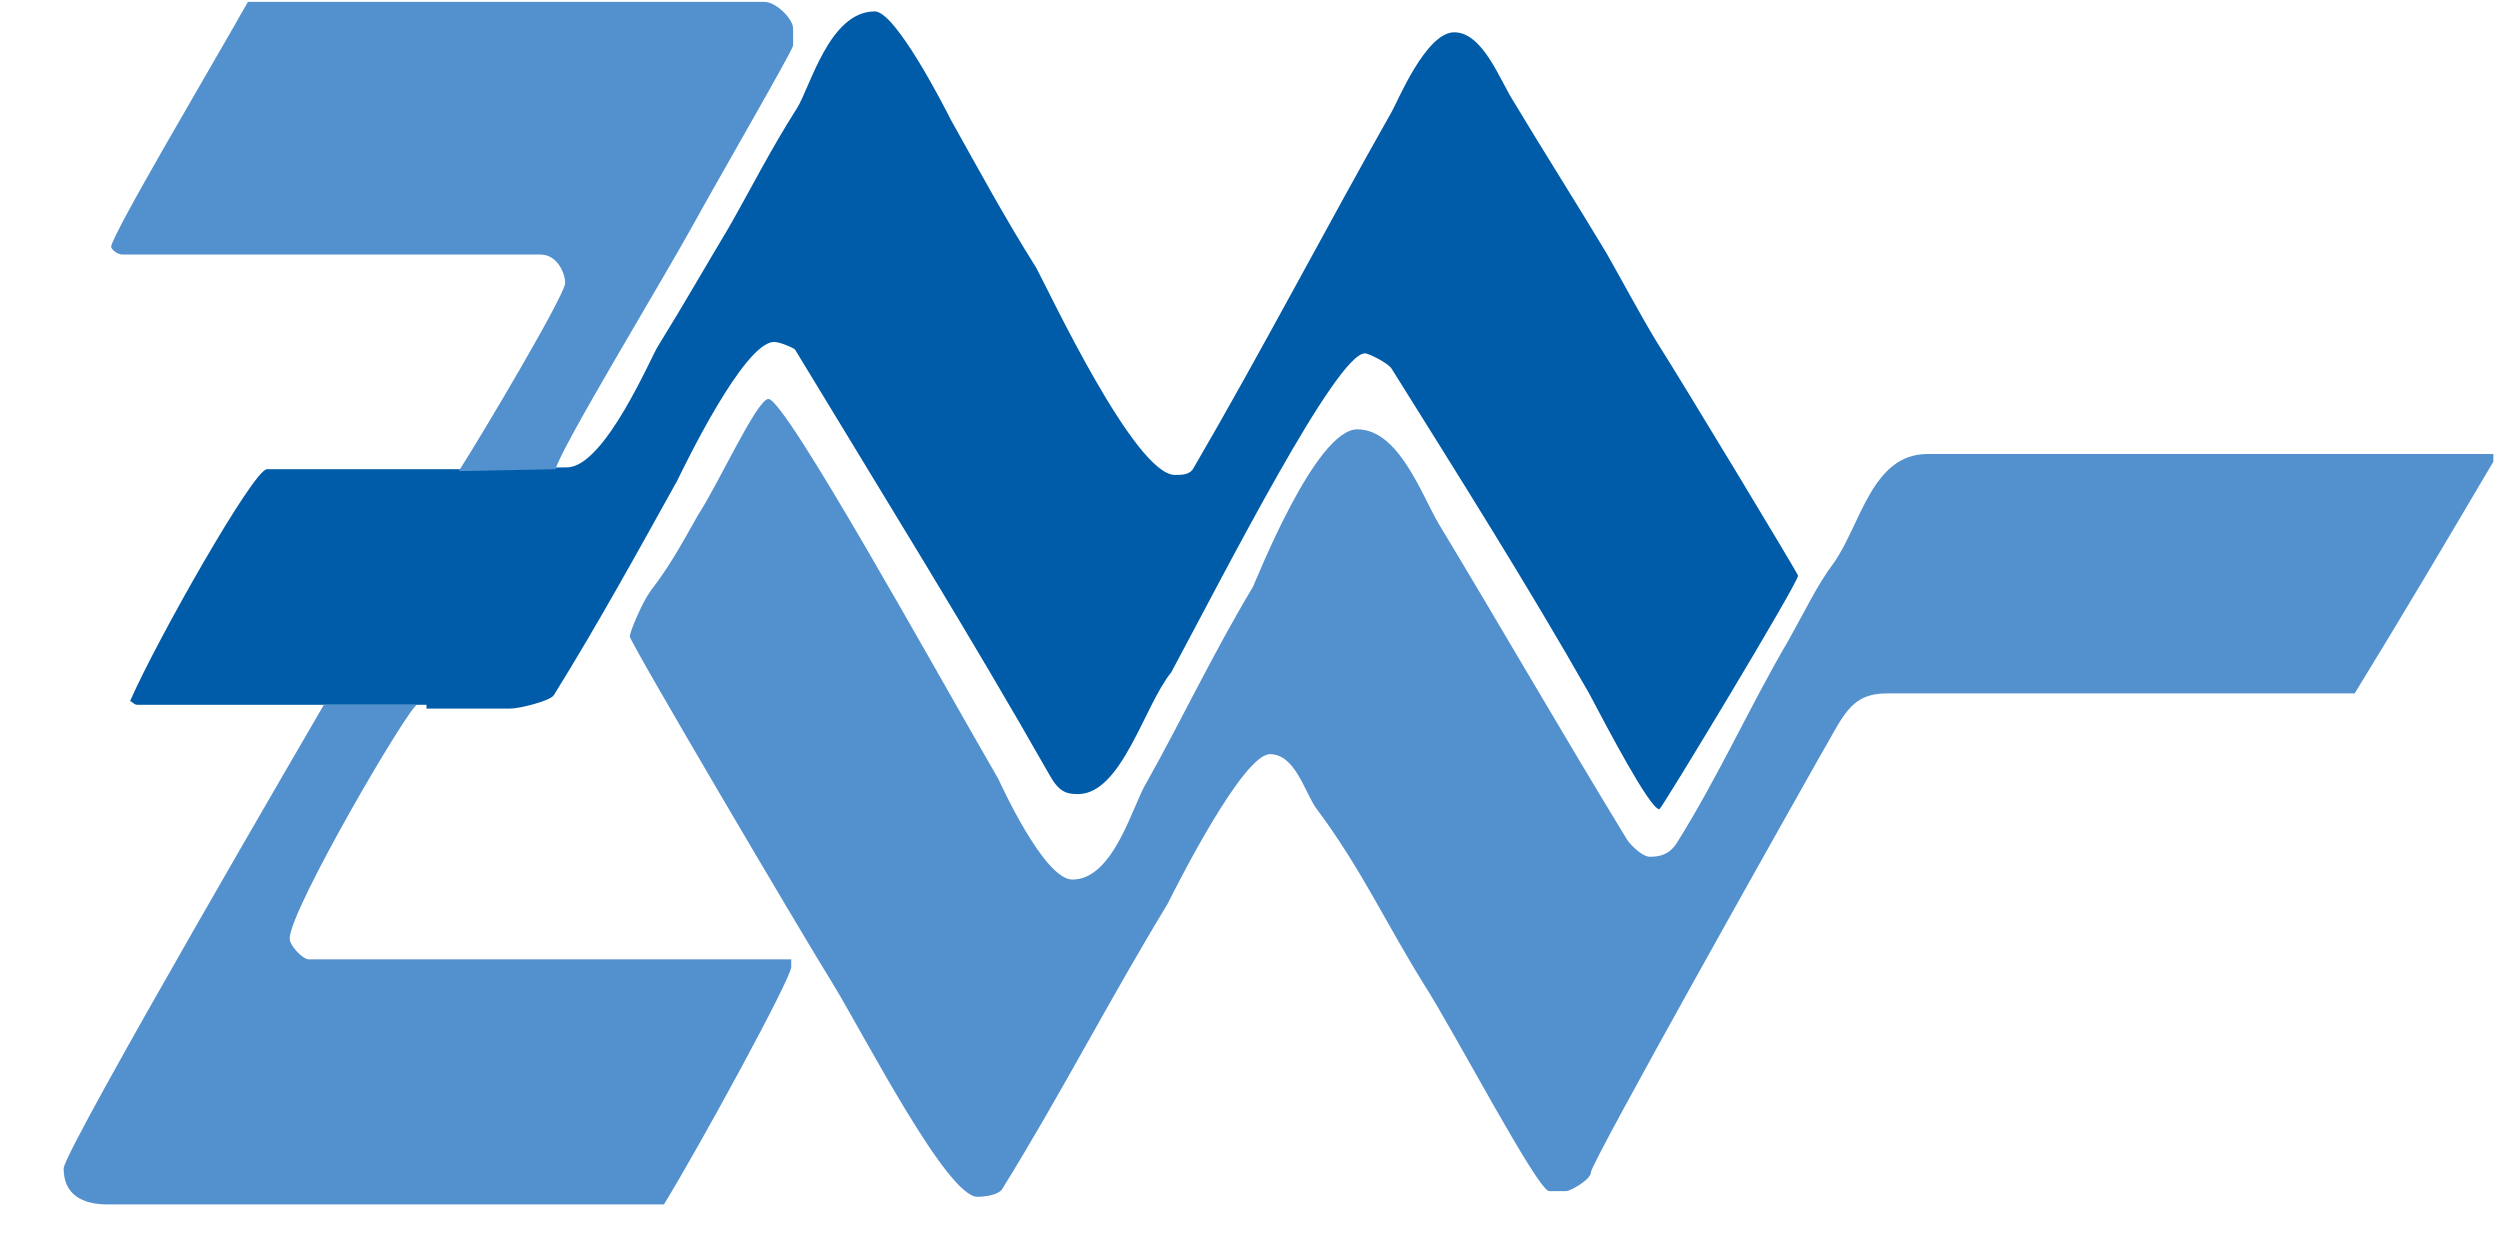
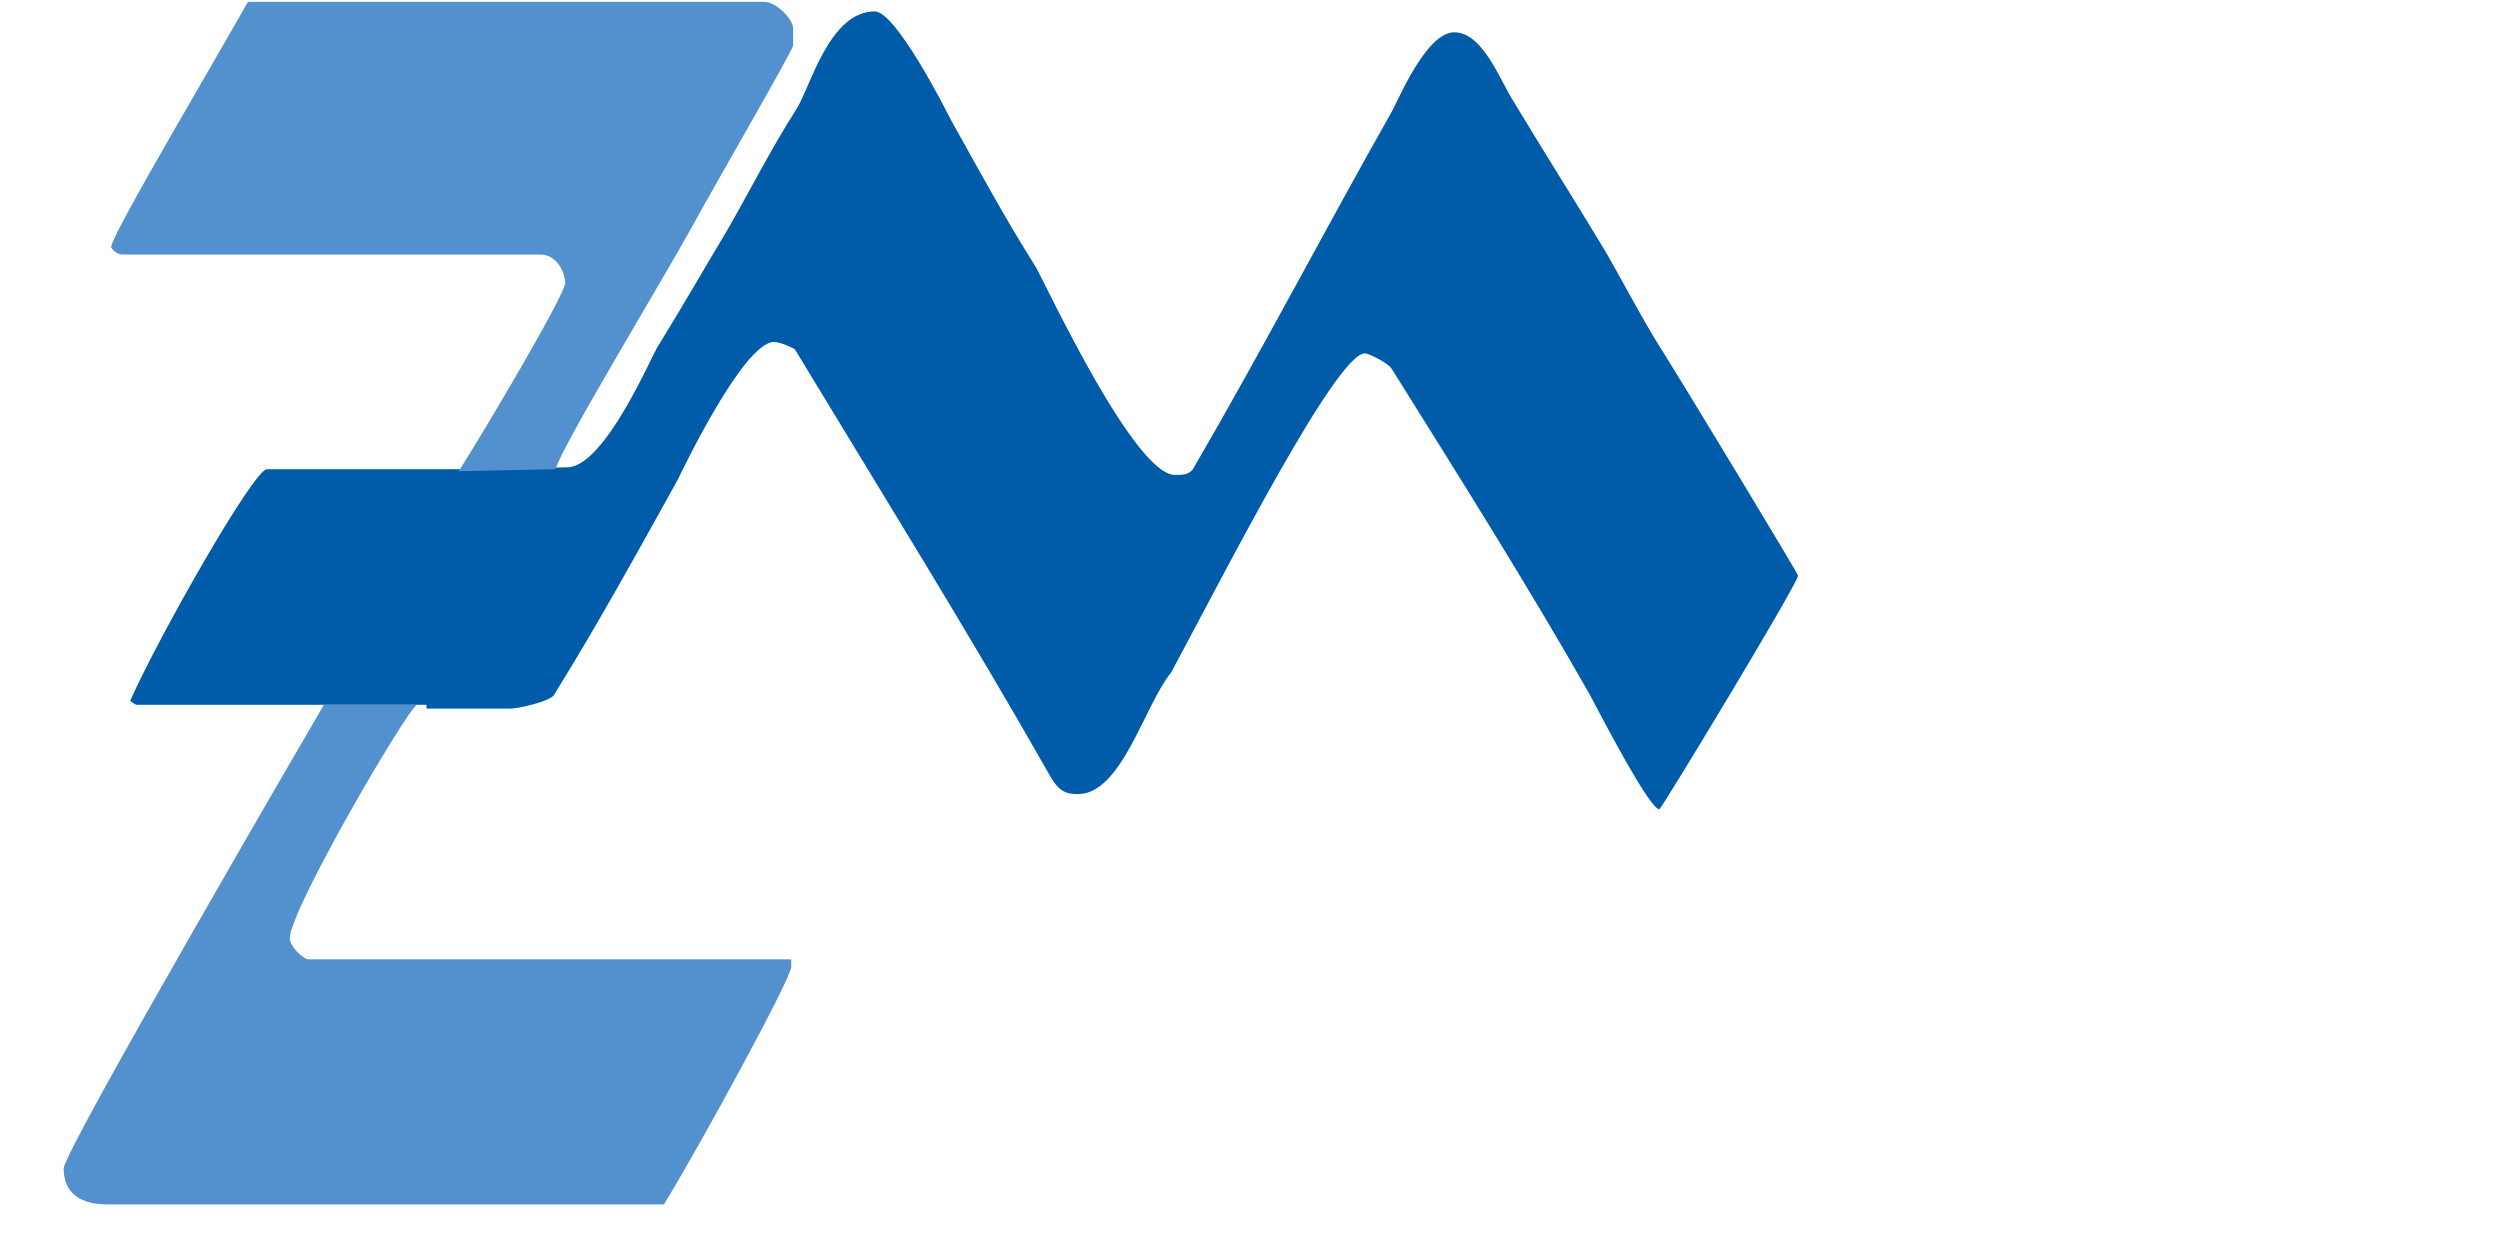
<svg xmlns="http://www.w3.org/2000/svg" height="75" id="Ebene_1" style="enable-background:new 0 0 131.1 65.8;" version="1.1" viewBox="0 0 131.1 65.8" width="150" x="0px" xml:space="preserve" y="0px">
  <style type="text/css">
	.st0{fill-rule:evenodd;clip-rule:evenodd;fill:#005CA9;}
	.st1{fill-rule:evenodd;clip-rule:evenodd;fill:#5291CE;}
</style>
  <g>
    <path class="st0" d="M22.2,37.1c-0.2,0-0.3,0-0.4,0h-7.1l-7.7,0c-0.2,0-0.2-0.1-0.4-0.2c1.4-3.2,6.5-12.2,7.2-12.2h9.8h0.2   c0,0,5.7-0.1,5.8-0.1c2,0,4.5-6,4.8-6.4c1.3-2.1,2.5-4.2,3.7-6.2c1.2-2.1,2.2-4.1,3.6-6.3c0.7-1.1,1.7-5.1,4.1-5.1   c1.1,0,3.7,5.1,4,5.7c1.4,2.5,2.8,5.1,4.5,7.8C55,15.4,59.5,25,61.6,25c0.4,0,0.8,0,1-0.4c3.5-6,7-12.7,10.4-18.7   c0.3-0.5,1.8-4.2,3.3-4.2c1.5,0,2.4,2.5,3.1,3.6c1.5,2.5,3.4,5.5,4.9,8c0.8,1.4,1.7,3.1,2.6,4.6c1.4,2.2,7.5,12.3,7.5,12.4   c0,0.4-7.2,12.3-7.3,12.3c-0.5,0-2.8-4.4-3.7-6.1c-3.3-5.8-6.9-11.5-10.4-17.1c-0.2-0.3-1.2-0.8-1.4-0.8c-1.5,0-7.3,11.4-10.2,16.8   c-1.4,1.7-2.6,6.4-4.9,6.4c-0.6,0-1-0.1-1.5-1c-4.2-7.4-8.8-14.8-13.4-22.4c-0.1-0.1-0.8-0.4-1.1-0.4c-1.6,0-4.8,6.7-5.1,7.3   c-2,3.6-4.2,7.6-6.5,11.3c-0.2,0.3-1.8,0.7-2.3,0.7H22.2z" />
-     <path class="st1" d="M40.2,21c0.9,0,8.8,14.3,12.1,20c0.1,0.2,2.4,5.3,3.9,5.3c2.2,0,3.2-4,3.9-5.1c1.8-3.2,3.5-6.8,5.6-10.3   c0.2-0.4,3.3-8.3,5.5-8.3c2.2,0,3.4,3.5,4.3,5c3.2,5.3,6.6,11.2,9.9,16.6c0.2,0.3,0.8,0.9,1.2,0.9c0.5,0,1-0.1,1.4-0.7   c2.2-3.5,3.9-7.3,5.9-10.7c0.9-1.6,1.5-2.9,2.4-4.1c1.4-2,2-5.7,4.9-5.7h29.8v0.4c-2.3,3.9-4.9,8.3-7.3,12.2H99.1   c-2,0-2.3,1.2-3.6,3.4c-1.3,2.3-12,21.3-12,21.8c0,0.4-1.1,1-1.3,1h-0.9c-0.6,0-5-8.4-6.6-10.9c-2-3.2-3.3-6.1-5.7-9.3   c-0.6-0.9-1.1-2.8-2.4-2.8c-1.4,0-4.8,6.7-5.4,7.9c-3.1,5.1-5.6,10-8.7,15c-0.2,0.3-0.9,0.4-1.3,0.4c-1.6,0-5.9-8.4-7.6-11.2   c-1.5-2.4-10.7-18-10.7-18.3c0-0.2,0.6-1.7,1.1-2.4c1-1.3,1.6-2.4,2.5-4C37.5,25.6,39.6,21,40.2,21" />
    <path class="st1" d="M36.2,11.9c-1.6,2.9-7,11.8-7.2,12.8l-5.1,0.1c1.4-2.2,5.6-9.3,5.6-9.9c0-0.5-0.4-1.5-1.3-1.5h-22   c-0.3,0-0.6-0.3-0.6-0.4c0-0.6,5.4-9.7,7.2-12.9h27.2c0.6,0,1.5,0.9,1.5,1.4v0.9C41.4,2.8,37.4,9.7,36.2,11.9 M16.8,37.1h4.9   C21.2,37.3,15,47.9,15,49.4c0,0.4,0.7,1.1,1,1.1h25.4v0.4c0,0.6-4.8,9.4-6.7,12.5L5.4,63.4c-1.3,0-2.3-0.5-2.3-1.9   C3.2,60.4,16.8,37.1,16.8,37.1" />
  </g>
</svg>